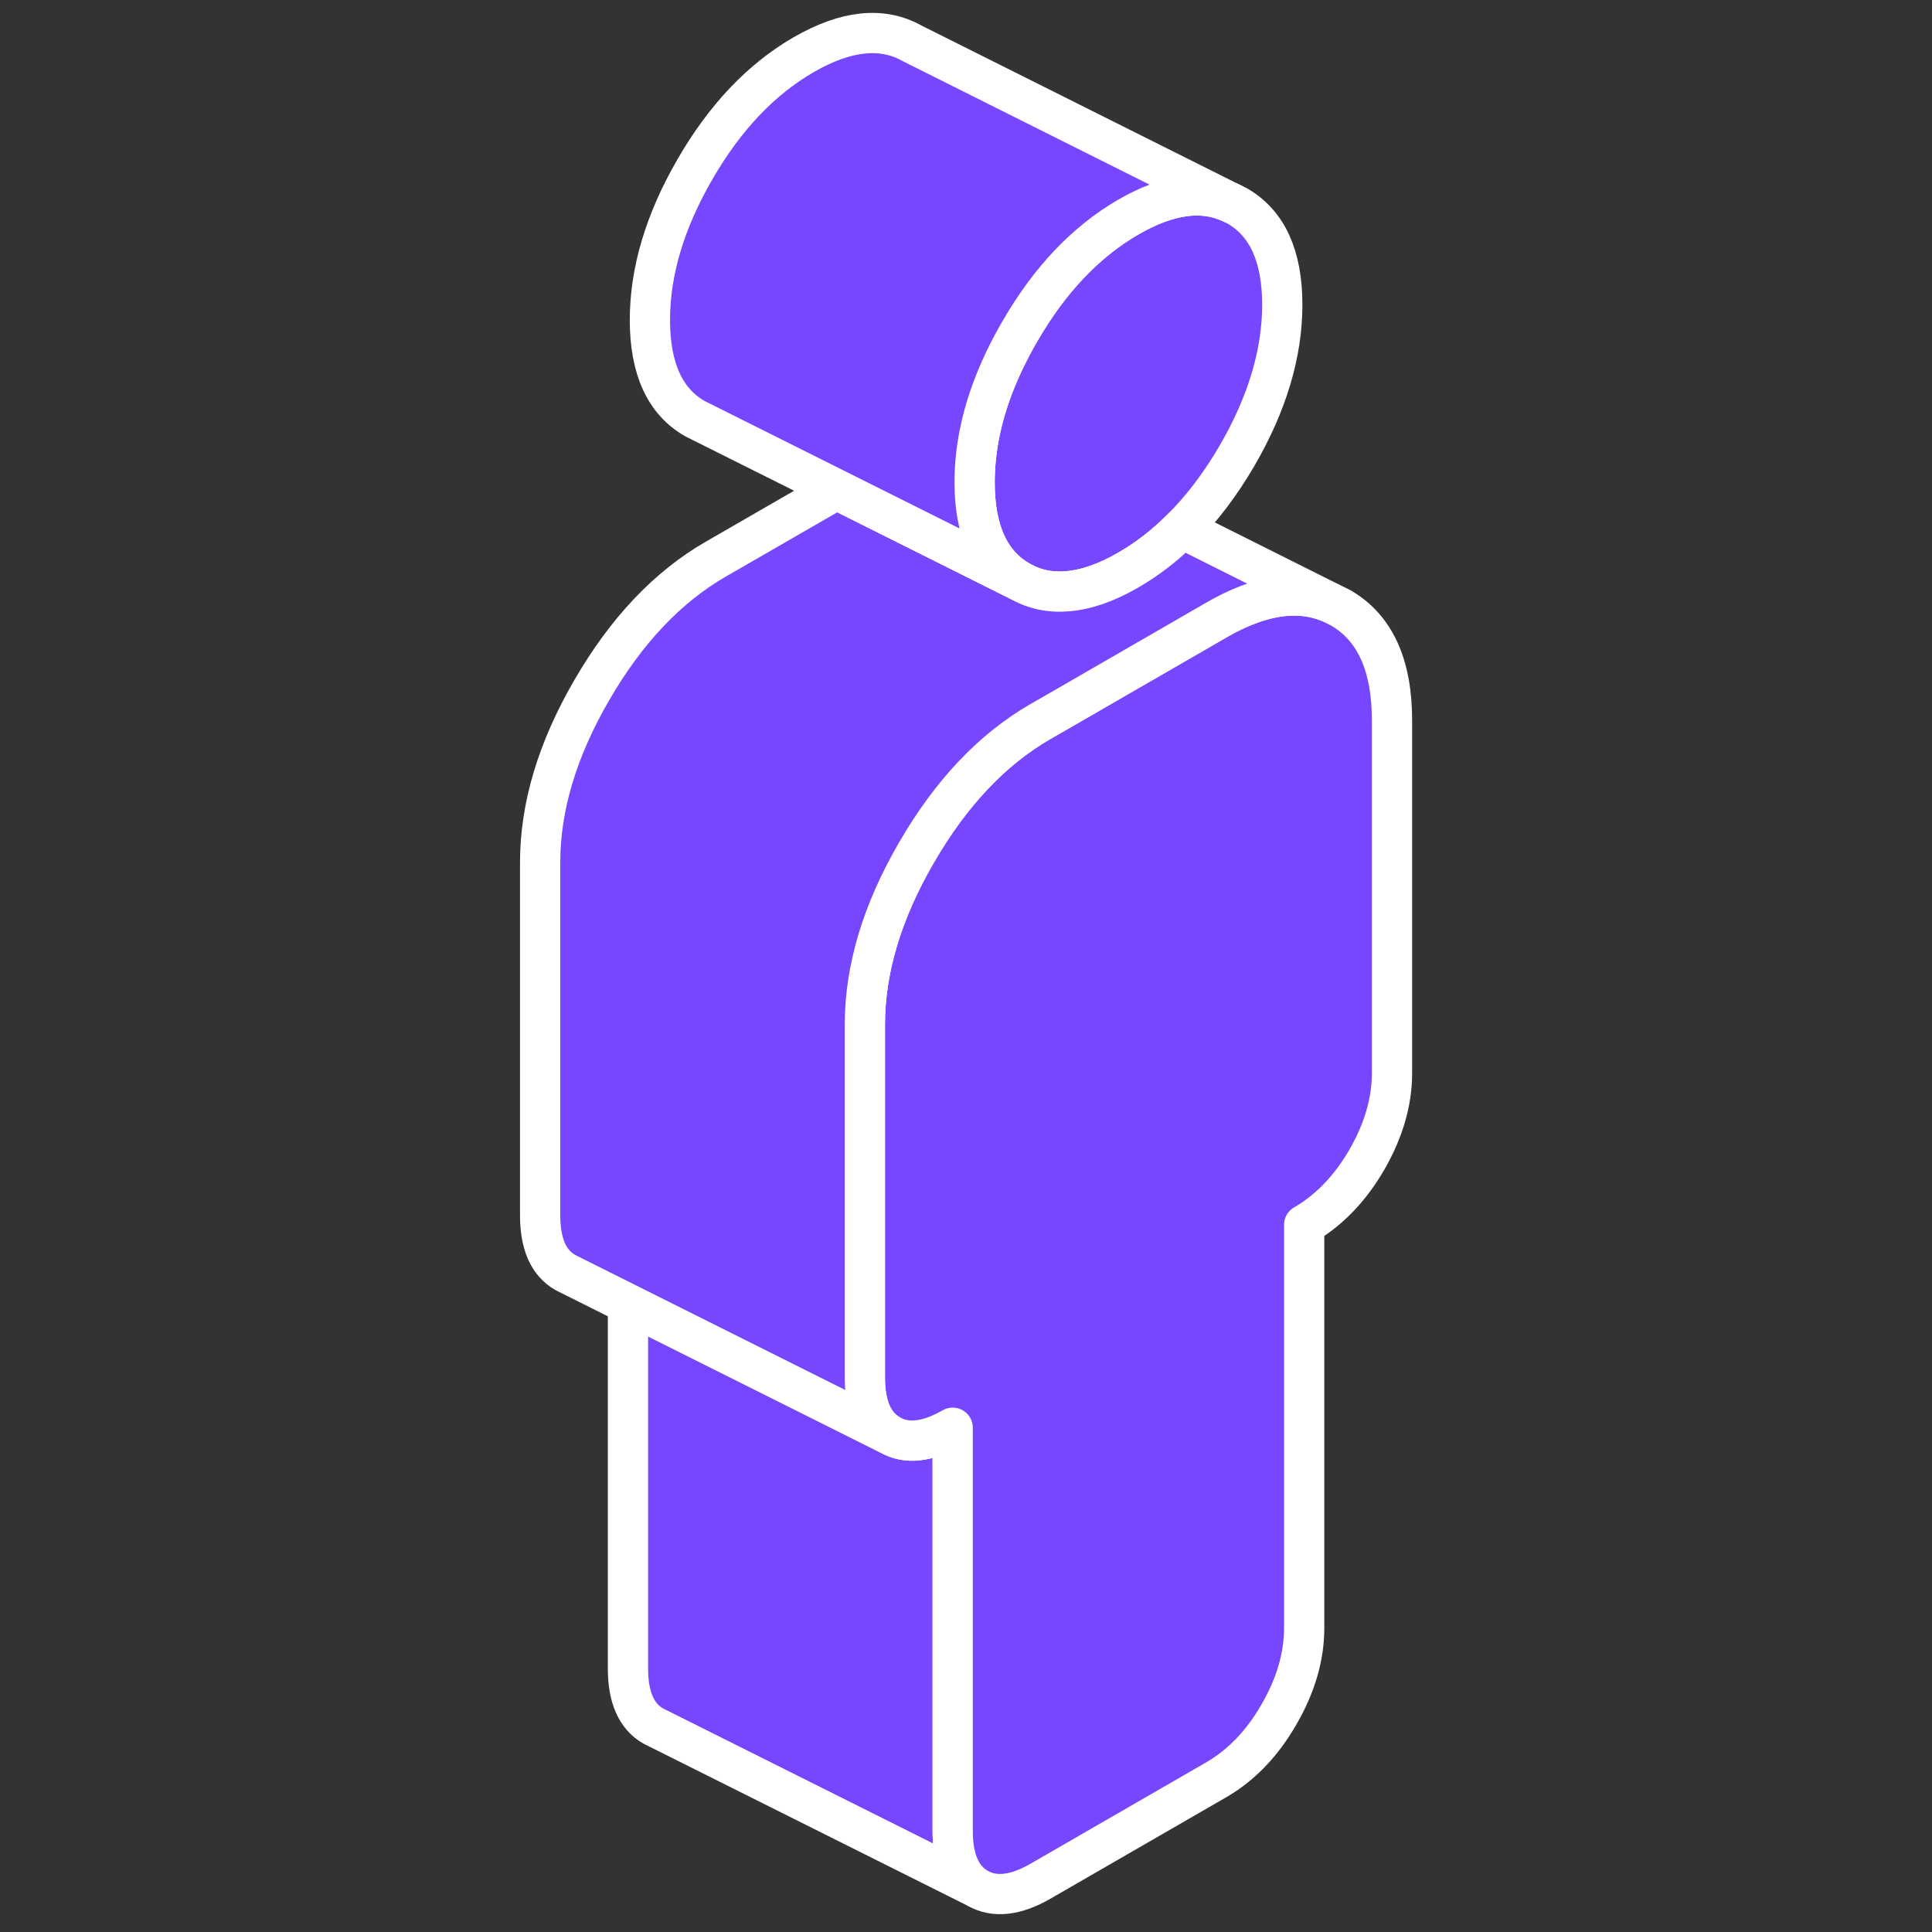
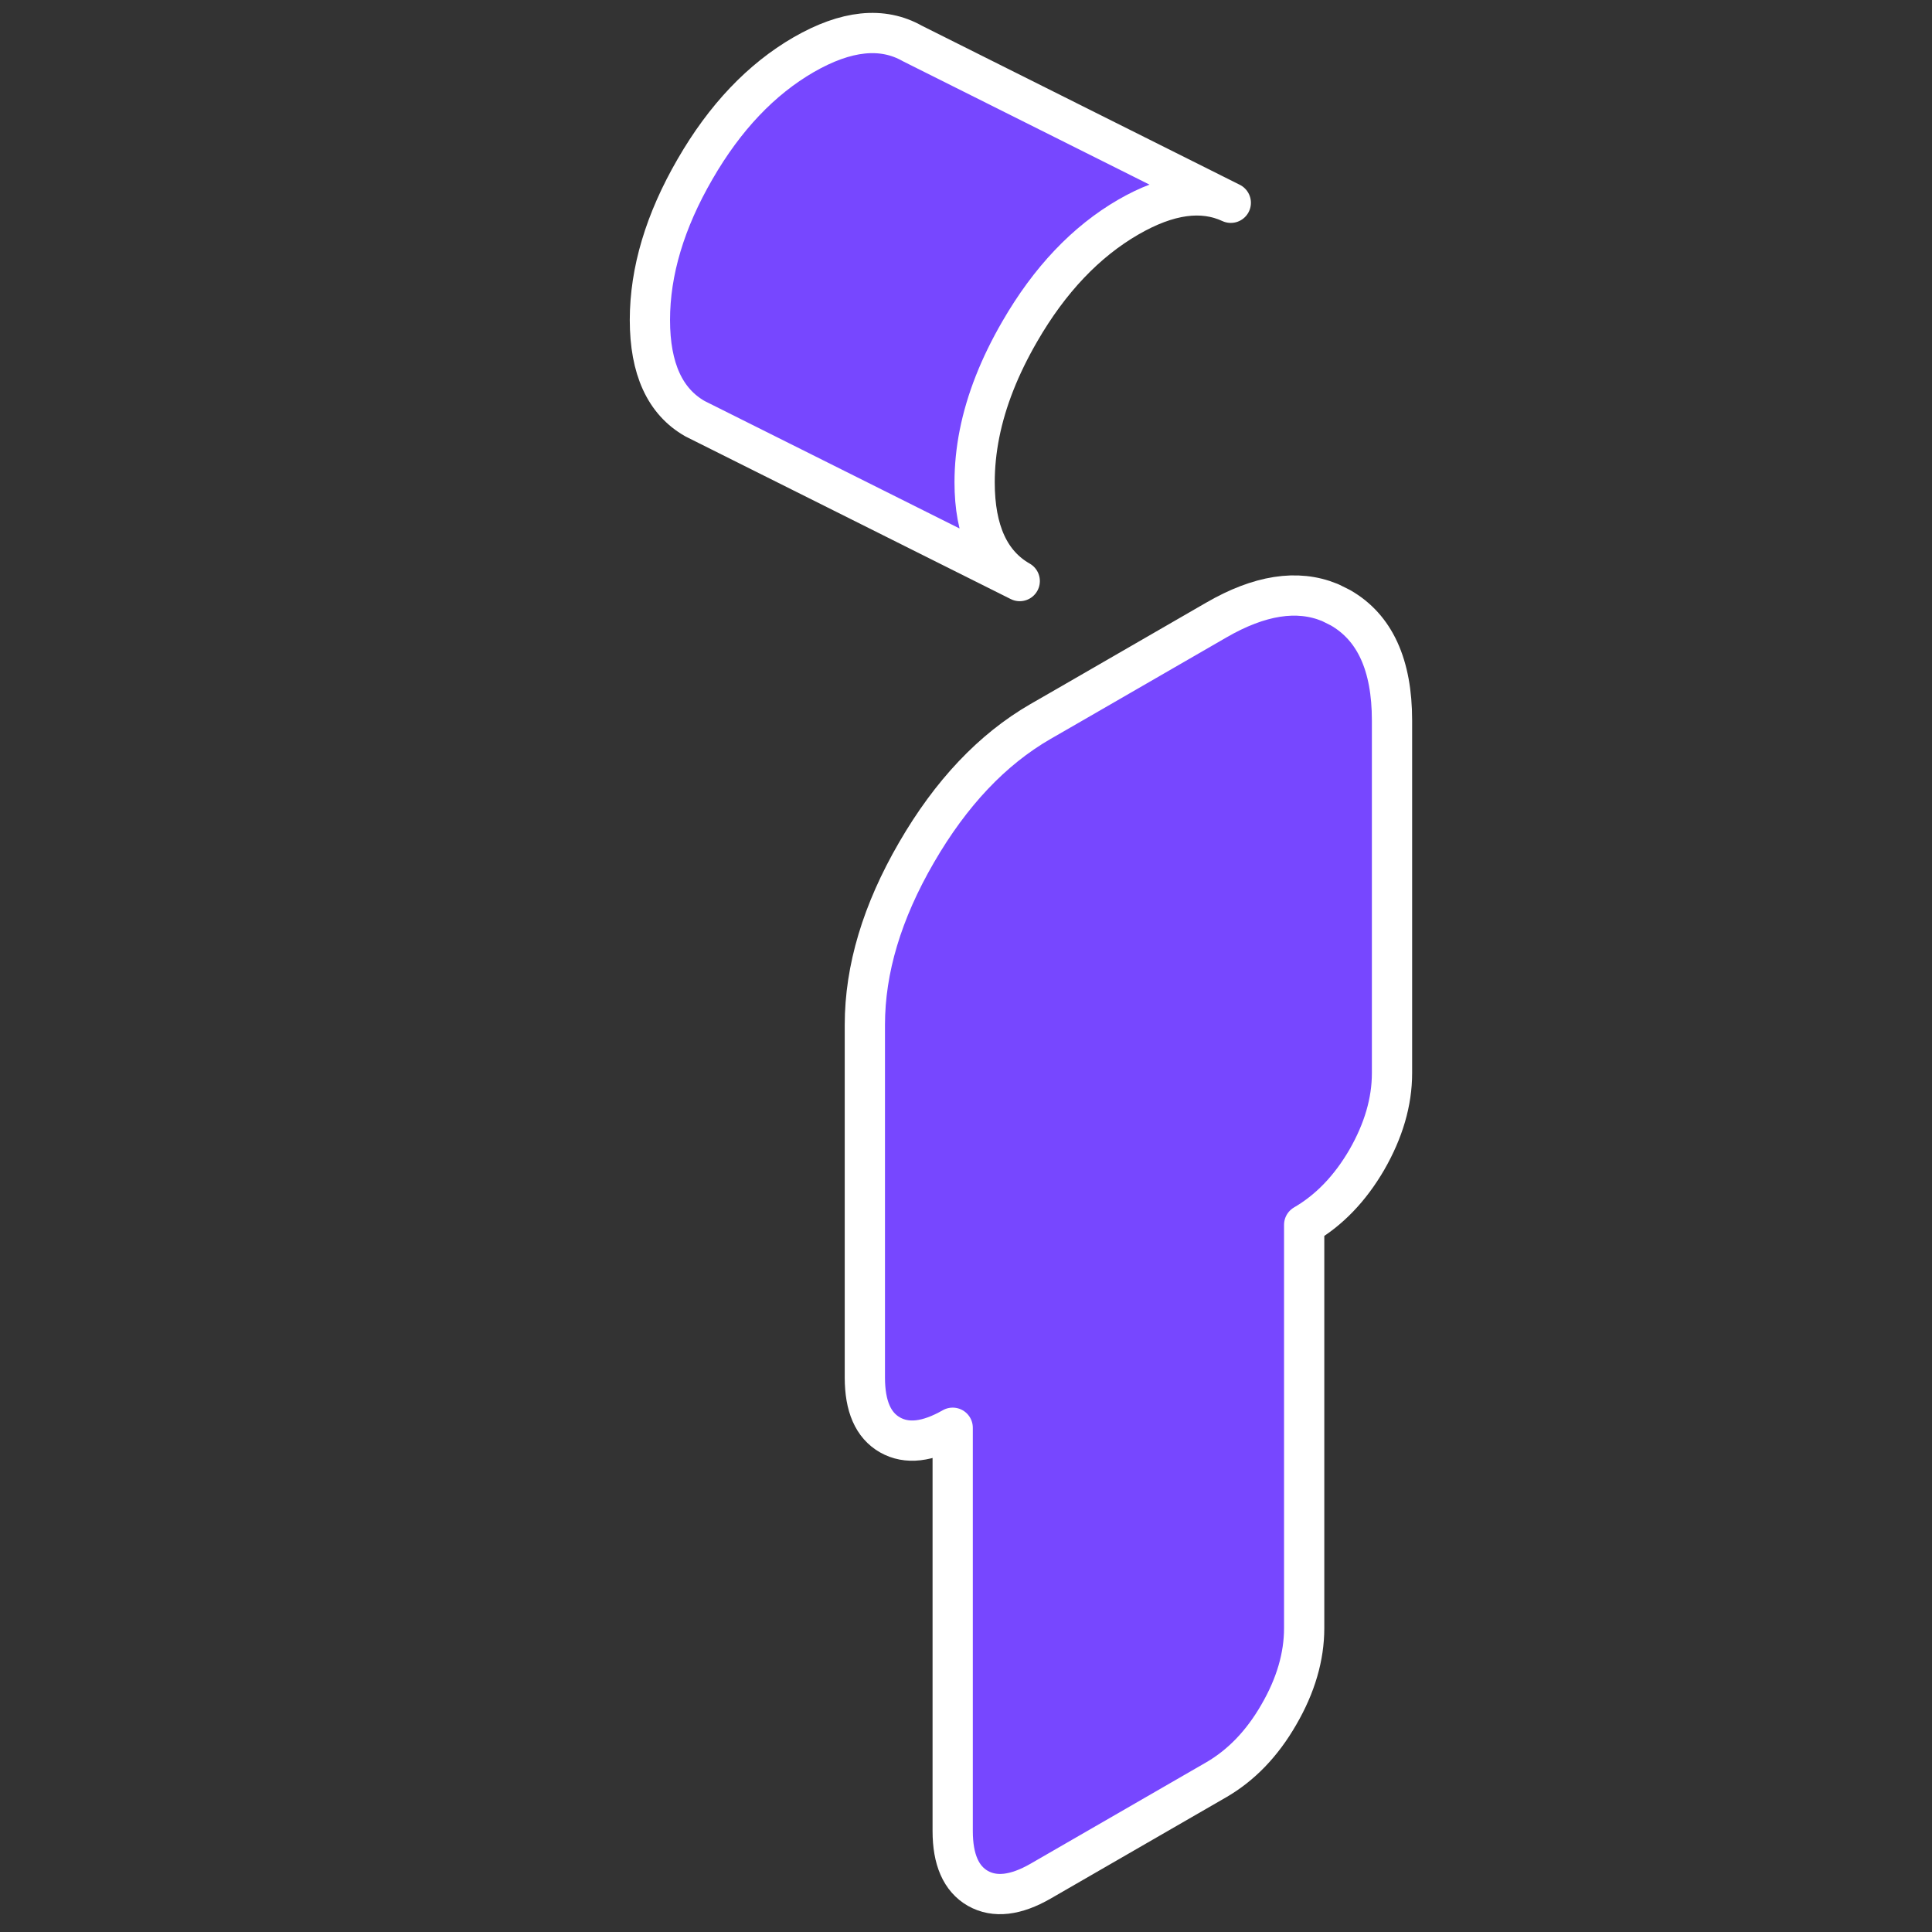
<svg xmlns="http://www.w3.org/2000/svg" width="54" height="54" viewBox="0 0 54 54" fill="none">
  <rect x="0" y="0" width="54" height="54" fill="#333333" stroke="none" />
-   <path d="M35.84 8.517C35.84 9.878 35.418 11.285 34.578 12.733C34.115 13.527 33.602 14.207 33.035 14.77C32.572 15.238 32.073 15.623 31.538 15.932C30.921 16.29 30.353 16.485 29.832 16.526C29.346 16.567 28.901 16.472 28.502 16.241C27.662 15.764 27.241 14.843 27.241 13.482C27.241 13.037 27.286 12.583 27.377 12.125C27.563 11.19 27.939 10.237 28.502 9.266C29.337 7.818 30.353 6.752 31.538 6.067C32.645 5.427 33.598 5.295 34.401 5.667L34.578 5.754C35.418 6.235 35.84 7.156 35.84 8.517Z" fill="#7747FF" stroke="white" stroke-width="1.125" stroke-linecap="round" stroke-linejoin="round" />
-   <path d="M27.331 52.779L18.401 48.314L18.256 48.242C17.788 47.974 17.552 47.438 17.552 46.64V36.443L24.876 40.105C25.348 40.373 25.929 40.305 26.628 39.906V51.178C26.628 51.976 26.864 52.512 27.331 52.779Z" fill="#7747FF" stroke="white" stroke-width="1.125" stroke-linecap="round" stroke-linejoin="round" />
  <path d="M38.907 20.135V29.995C38.907 30.794 38.671 31.602 38.204 32.414C37.732 33.226 37.147 33.83 36.452 34.234V45.506C36.452 46.304 36.216 47.112 35.744 47.924C35.277 48.737 34.692 49.34 33.997 49.744L29.083 52.58C28.389 52.979 27.803 53.047 27.331 52.78C26.864 52.512 26.628 51.977 26.628 51.178V39.906C25.929 40.305 25.348 40.373 24.876 40.106C24.404 39.838 24.173 39.302 24.173 38.504V28.643C24.173 27.091 24.654 25.485 25.616 23.828C26.578 22.168 27.73 20.947 29.083 20.166L29.832 19.735L33.997 17.33C35.204 16.631 36.262 16.468 37.16 16.836L37.201 16.854L37.464 16.985C38.426 17.535 38.907 18.583 38.907 20.135Z" fill="#7747FF" stroke="white" stroke-width="1.125" stroke-linecap="round" stroke-linejoin="round" />
-   <path d="M37.16 16.835C36.262 16.467 35.204 16.631 33.997 17.33L29.832 19.735L29.083 20.166C27.73 20.946 26.578 22.167 25.616 23.828C24.654 25.484 24.173 27.09 24.173 28.642V38.503C24.173 39.302 24.404 39.837 24.876 40.105L17.552 36.443L15.946 35.64L15.801 35.567C15.329 35.299 15.097 34.764 15.097 33.965V24.105C15.097 22.553 15.578 20.946 16.54 19.29C17.502 17.629 18.655 16.408 20.007 15.628L23.383 13.681L28.502 16.241C28.901 16.472 29.346 16.567 29.832 16.526C30.353 16.485 30.921 16.29 31.538 15.932C32.073 15.623 32.572 15.238 33.035 14.77L37.16 16.835Z" fill="#7747FF" stroke="white" stroke-width="1.125" stroke-linecap="round" stroke-linejoin="round" />
  <path d="M34.401 5.668C33.598 5.295 32.645 5.427 31.538 6.067C30.354 6.752 29.337 7.819 28.502 9.266C27.939 10.237 27.563 11.19 27.377 12.125C27.286 12.583 27.241 13.037 27.241 13.482C27.241 14.843 27.663 15.764 28.502 16.241L23.383 13.681L19.69 11.835L19.426 11.703C18.587 11.226 18.165 10.305 18.165 8.944C18.165 7.583 18.587 6.176 19.426 4.728C20.261 3.281 21.278 2.214 22.462 1.529C23.651 0.844 24.663 0.74 25.503 1.216L34.401 5.668Z" fill="#7747FF" stroke="white" stroke-width="1.125" stroke-linecap="round" stroke-linejoin="round" />
</svg>